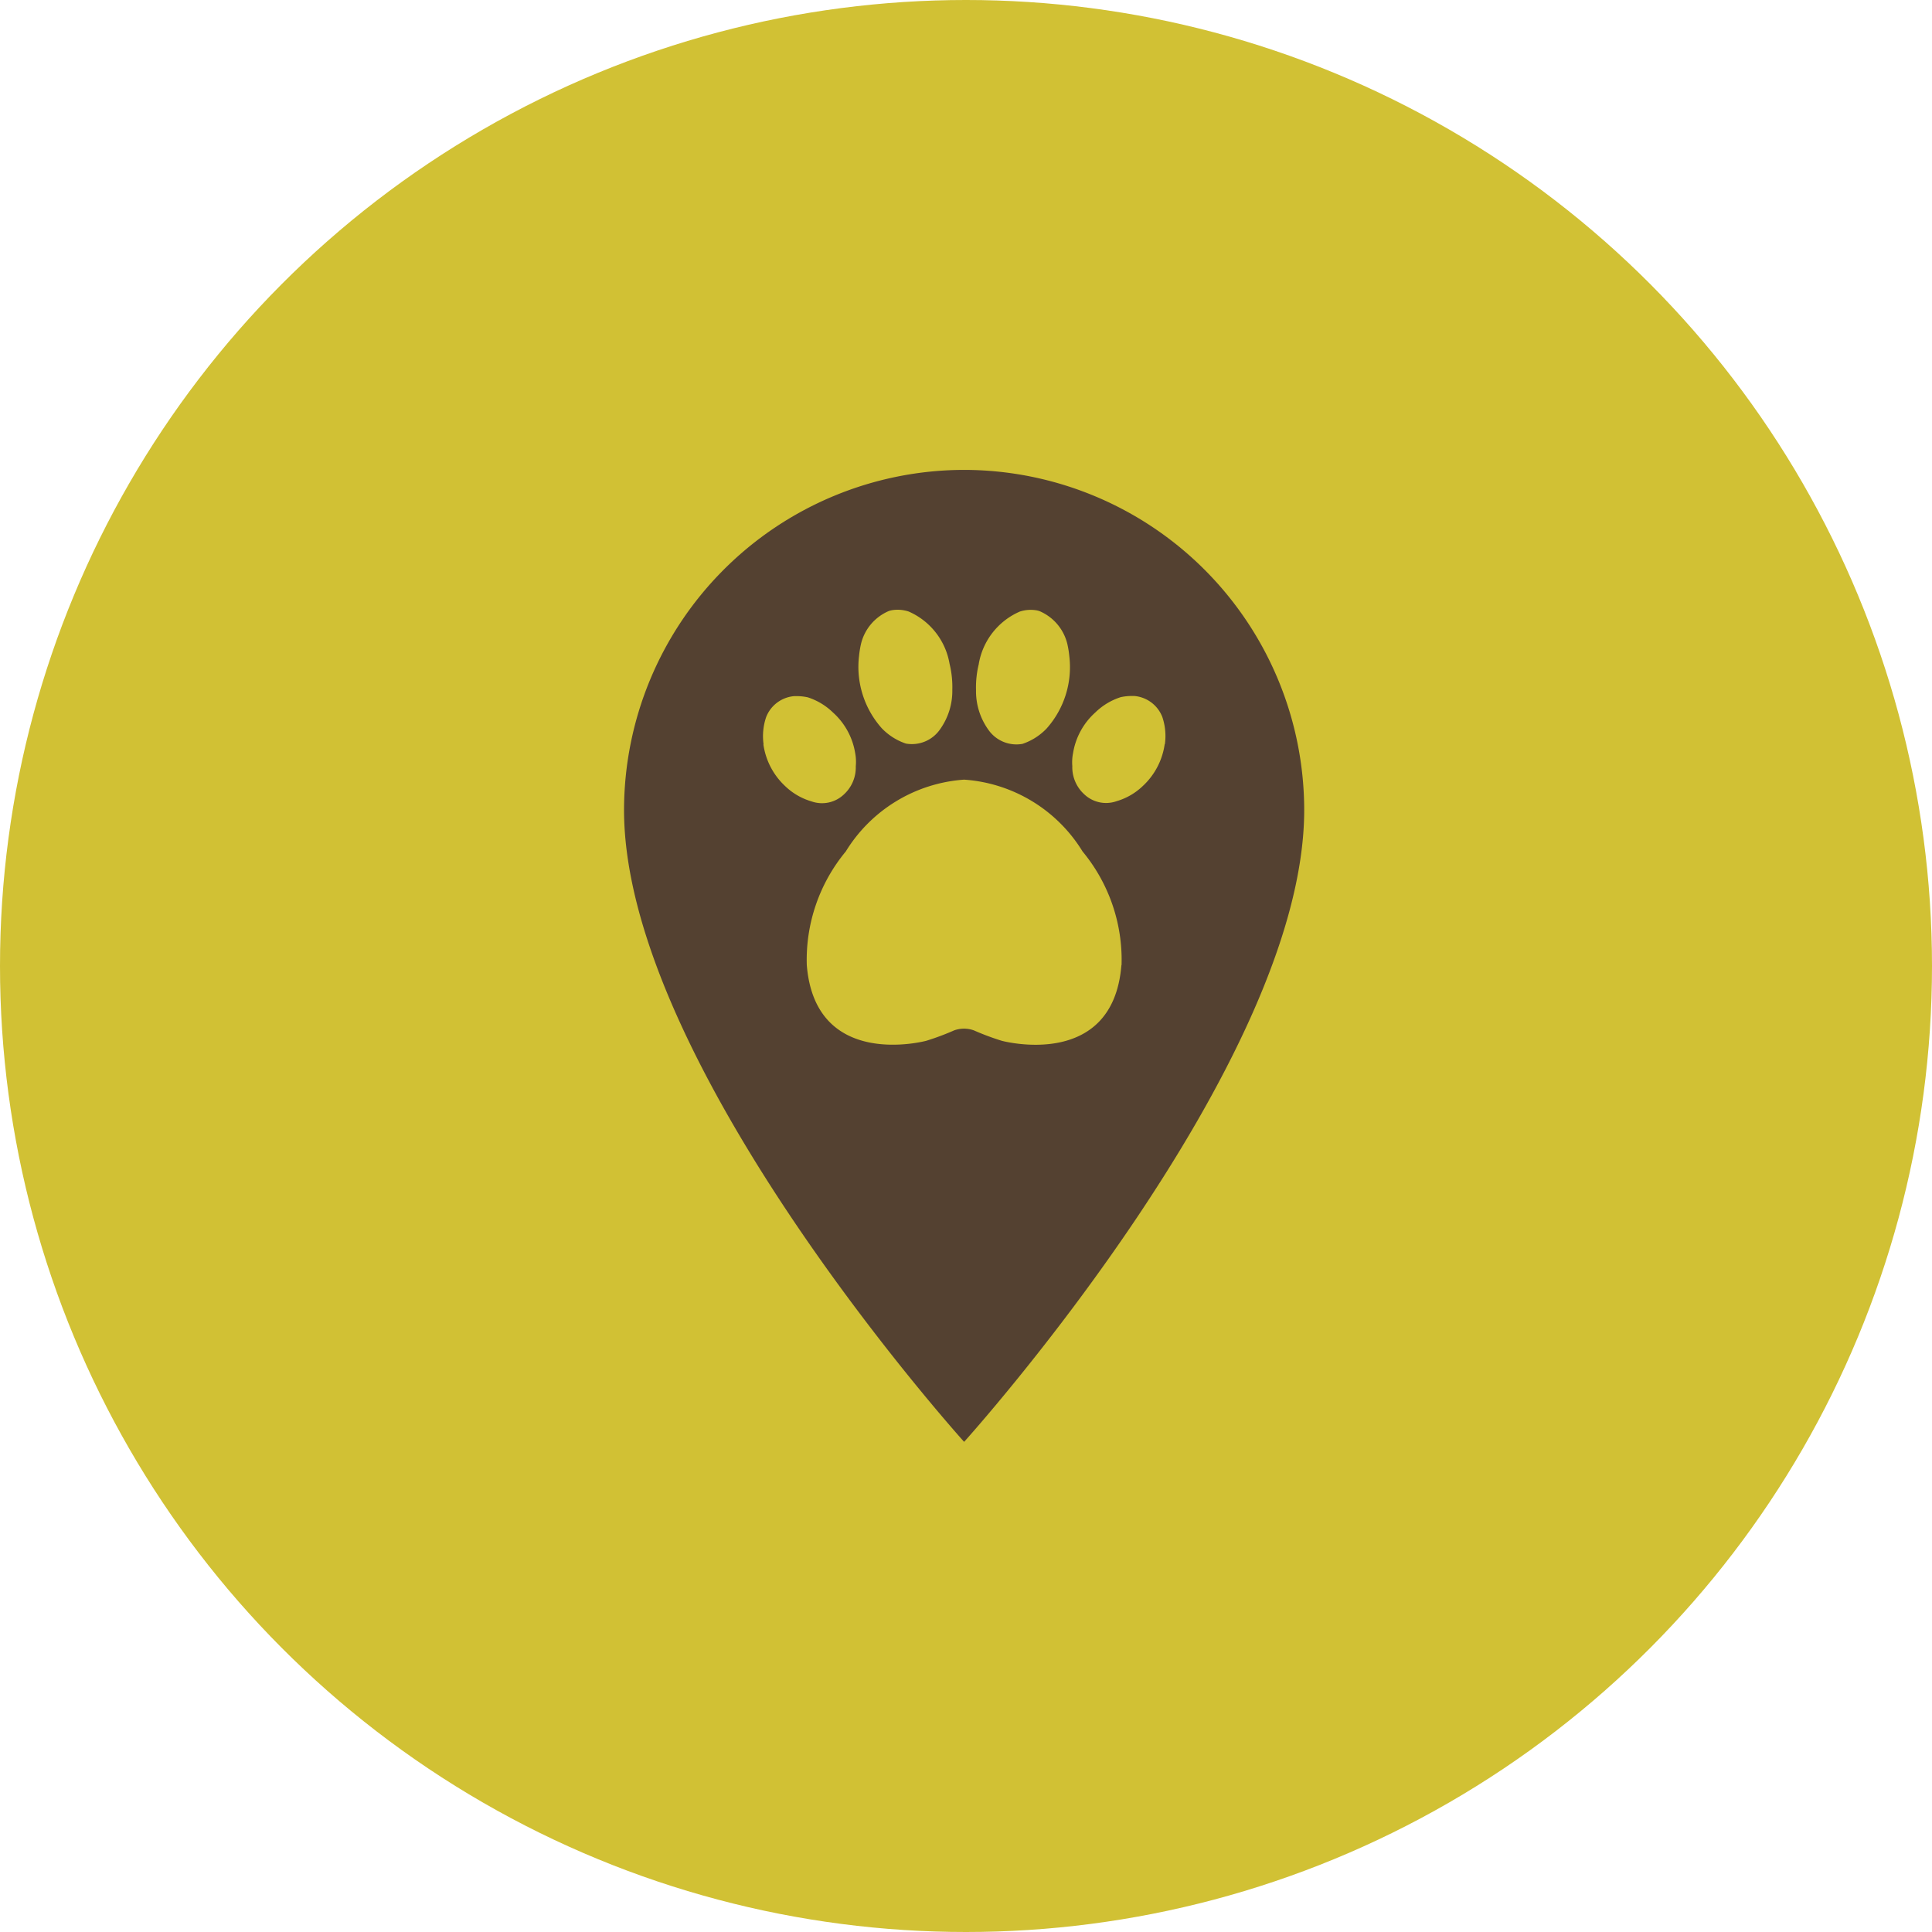
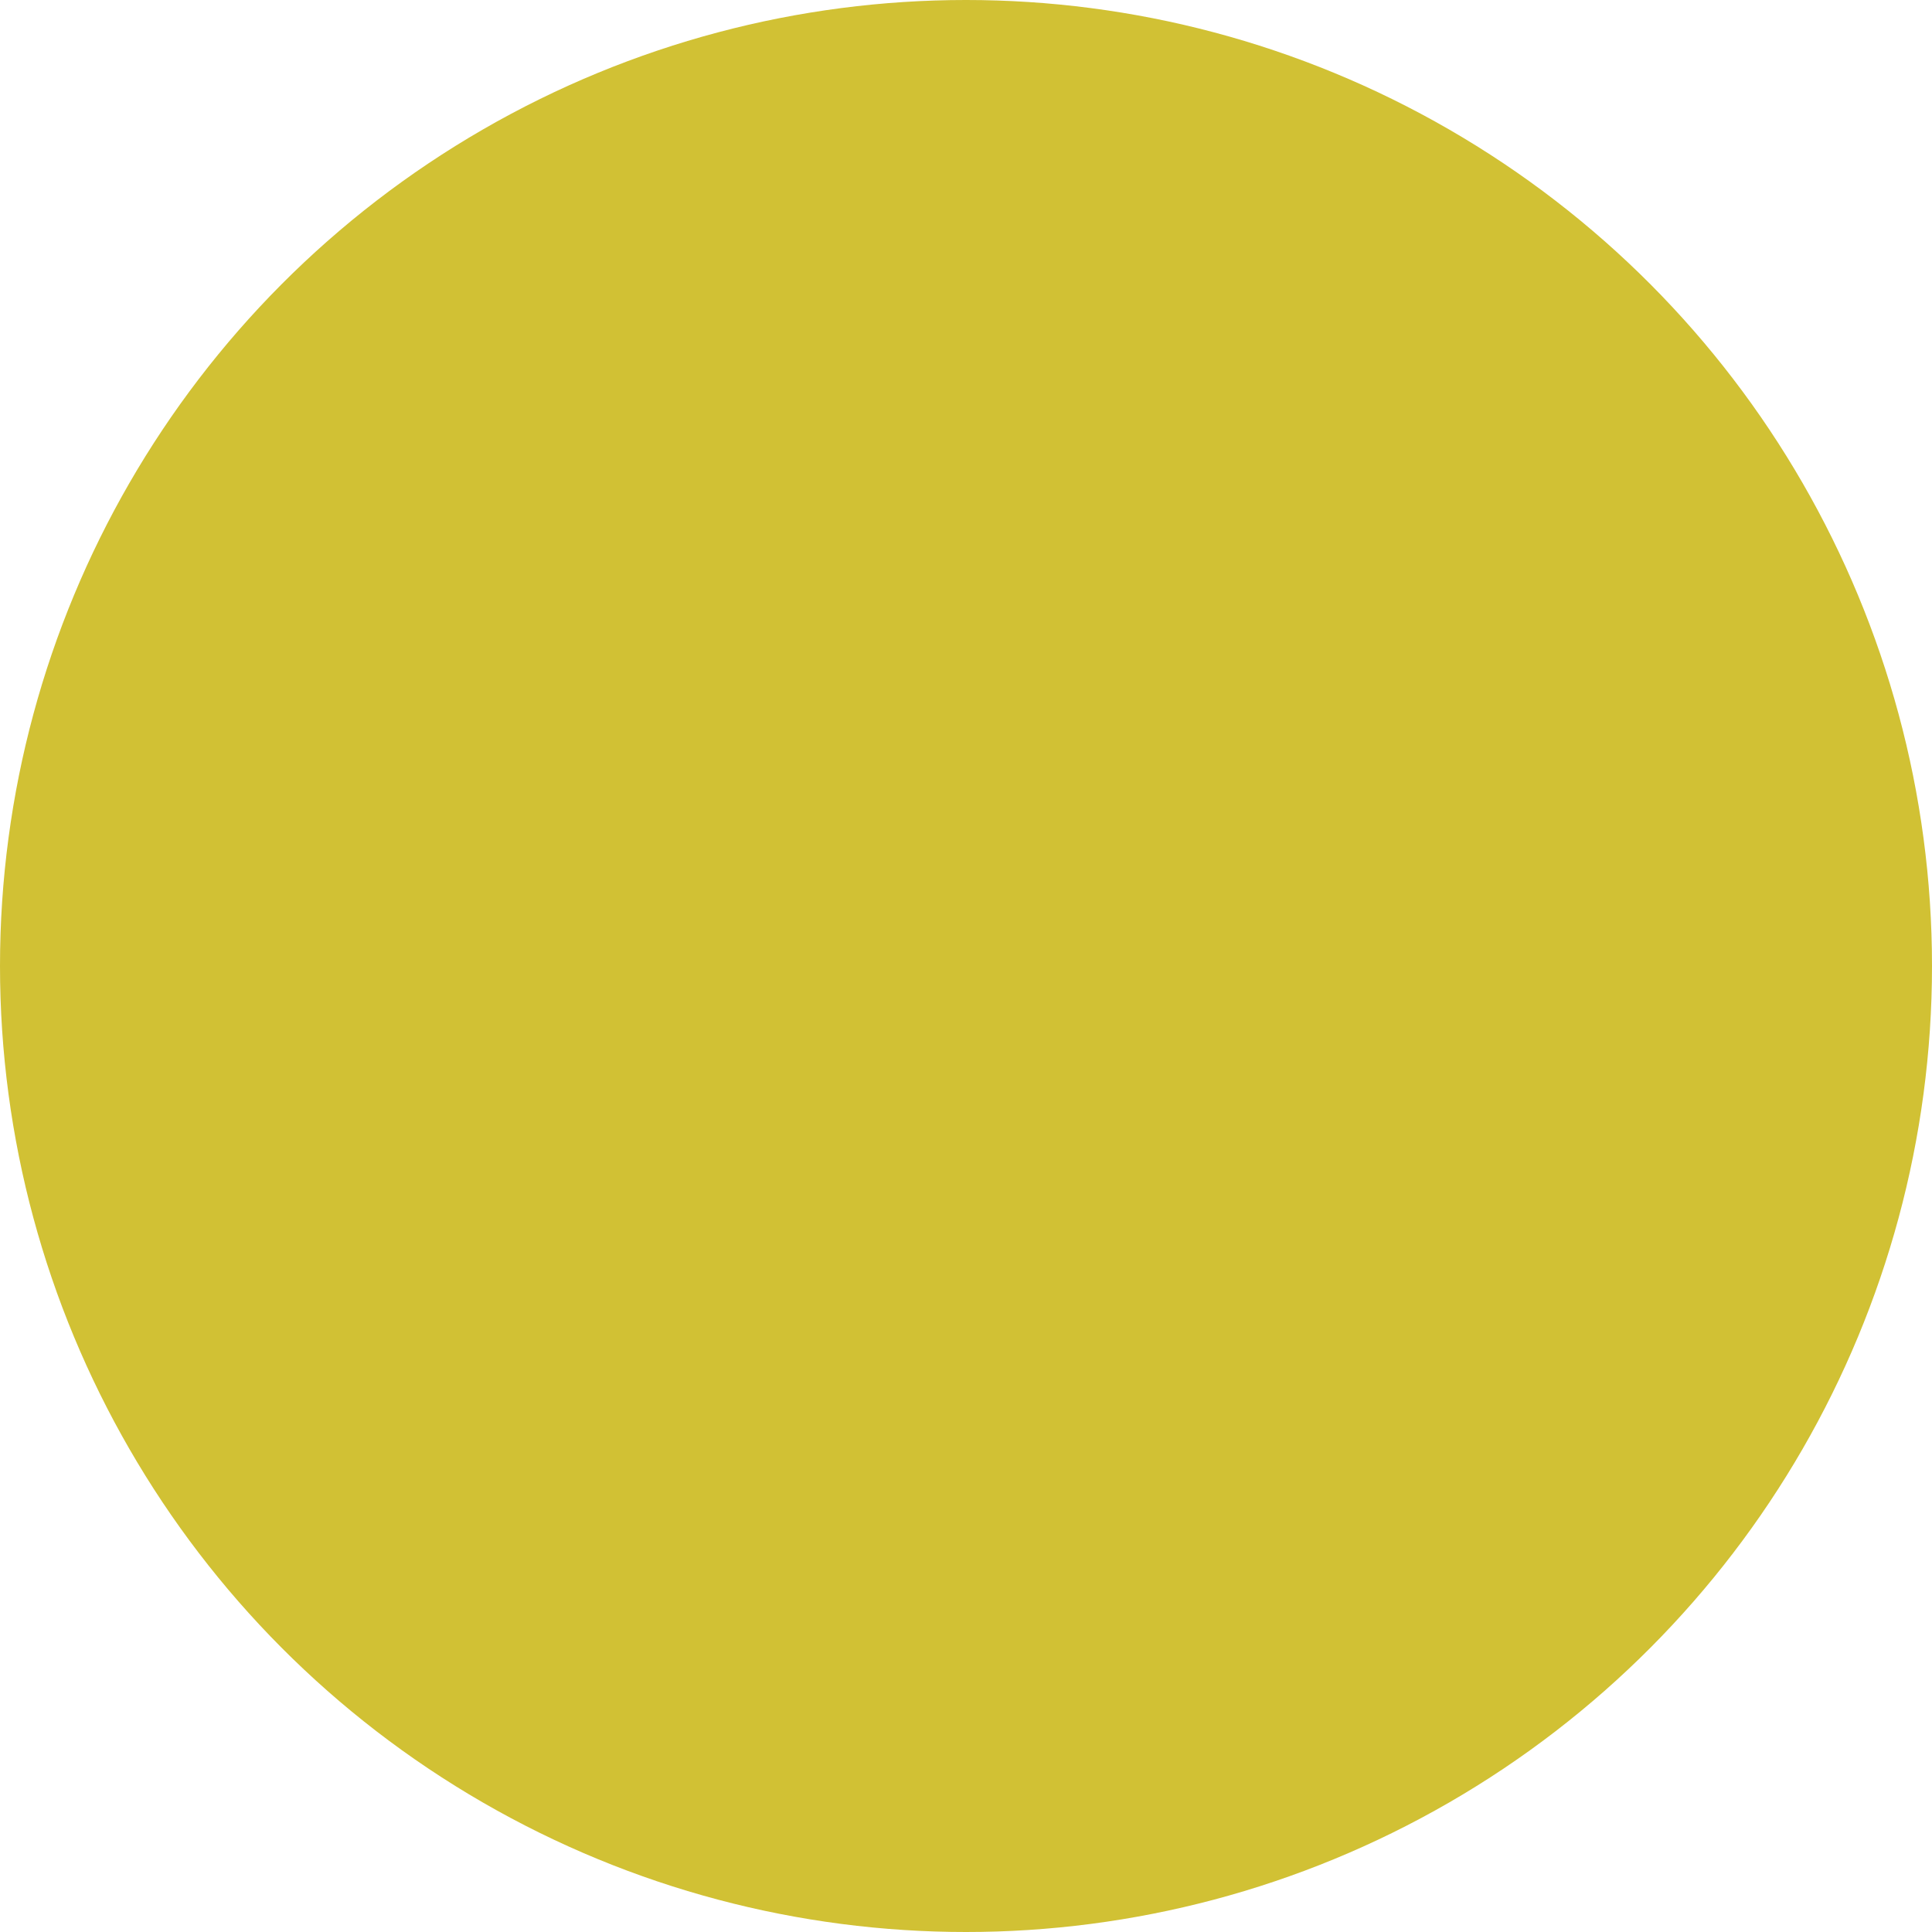
<svg xmlns="http://www.w3.org/2000/svg" width="37" height="37" viewBox="0 0 37 37">
  <defs>
    <clipPath id="clip-path">
-       <rect id="Rechteck_21" data-name="Rechteck 21" width="13.026" height="18.609" fill="#544131" />
-     </clipPath>
+       </clipPath>
  </defs>
  <g id="icon-location" transform="translate(-794 -4294)">
    <circle id="Ellipse_20" data-name="Ellipse 20" cx="18.5" cy="18.5" r="18.5" transform="translate(794 4294)" fill="#d1c134" />
    <g id="Gruppe_17" data-name="Gruppe 17" transform="translate(805.951 4303)">
      <g id="Gruppe_16" data-name="Gruppe 16" clip-path="url(#clip-path)">
-         <path id="Pfad_32" data-name="Pfad 32" d="M6.513,0A6.521,6.521,0,0,0,0,6.514c0,4.885,6.513,12.1,6.513,12.1s6.513-7.211,6.513-12.1A6.521,6.521,0,0,0,6.513,0m.281,3.714a1.338,1.338,0,0,1,.784-1,.675.675,0,0,1,.312-.026.365.365,0,0,1,.07.018.918.918,0,0,1,.53.629,1.884,1.884,0,0,1,.038.236,1.768,1.768,0,0,1-.437,1.384,1.146,1.146,0,0,1-.46.292.655.655,0,0,1-.654-.271,1.267,1.267,0,0,1-.236-.758,1.87,1.87,0,0,1,.053-.5M4.5,3.569a1.884,1.884,0,0,1,.038-.236.918.918,0,0,1,.53-.629.365.365,0,0,1,.07-.018.675.675,0,0,1,.312.026,1.338,1.338,0,0,1,.784,1,1.87,1.87,0,0,1,.053.5,1.267,1.267,0,0,1-.236.758.655.655,0,0,1-.654.271,1.146,1.146,0,0,1-.46-.292A1.768,1.768,0,0,1,4.5,3.569M2.672,5.254a1.136,1.136,0,0,1,.05-.521.633.633,0,0,1,.535-.4l.037,0a.975.975,0,0,1,.226.023A1.234,1.234,0,0,1,4,4.645a1.33,1.33,0,0,1,.426.775.893.893,0,0,1,.012.256.7.7,0,0,1-.227.539.607.607,0,0,1-.623.133,1.218,1.218,0,0,1-.5-.29,1.351,1.351,0,0,1-.419-.8m6.856,4.23c-.165,2.023-2.292,1.445-2.292,1.445a4.96,4.96,0,0,1-.535-.2.564.564,0,0,0-.374,0h0a4.946,4.946,0,0,1-.535.2S3.664,11.507,3.5,9.484a3.253,3.253,0,0,1,.747-2.177A2.894,2.894,0,0,1,6.513,5.932,2.894,2.894,0,0,1,8.781,7.307a3.254,3.254,0,0,1,.747,2.177m.826-4.23a1.351,1.351,0,0,1-.419.8,1.218,1.218,0,0,1-.5.29.607.607,0,0,1-.623-.133.7.7,0,0,1-.227-.539A.893.893,0,0,1,8.6,5.42a1.33,1.33,0,0,1,.426-.775,1.234,1.234,0,0,1,.484-.292.975.975,0,0,1,.226-.023l.037,0a.633.633,0,0,1,.535.4,1.136,1.136,0,0,1,.05.521" transform="translate(0 -0.001)" fill="#544131" />
+         <path id="Pfad_32" data-name="Pfad 32" d="M6.513,0A6.521,6.521,0,0,0,0,6.514c0,4.885,6.513,12.1,6.513,12.1s6.513-7.211,6.513-12.1A6.521,6.521,0,0,0,6.513,0m.281,3.714M4.5,3.569a1.884,1.884,0,0,1,.038-.236.918.918,0,0,1,.53-.629.365.365,0,0,1,.07-.018.675.675,0,0,1,.312.026,1.338,1.338,0,0,1,.784,1,1.87,1.87,0,0,1,.053.5,1.267,1.267,0,0,1-.236.758.655.655,0,0,1-.654.271,1.146,1.146,0,0,1-.46-.292A1.768,1.768,0,0,1,4.5,3.569M2.672,5.254a1.136,1.136,0,0,1,.05-.521.633.633,0,0,1,.535-.4l.037,0a.975.975,0,0,1,.226.023A1.234,1.234,0,0,1,4,4.645a1.33,1.33,0,0,1,.426.775.893.893,0,0,1,.012.256.7.7,0,0,1-.227.539.607.607,0,0,1-.623.133,1.218,1.218,0,0,1-.5-.29,1.351,1.351,0,0,1-.419-.8m6.856,4.23c-.165,2.023-2.292,1.445-2.292,1.445a4.96,4.96,0,0,1-.535-.2.564.564,0,0,0-.374,0h0a4.946,4.946,0,0,1-.535.2S3.664,11.507,3.5,9.484a3.253,3.253,0,0,1,.747-2.177A2.894,2.894,0,0,1,6.513,5.932,2.894,2.894,0,0,1,8.781,7.307a3.254,3.254,0,0,1,.747,2.177m.826-4.23a1.351,1.351,0,0,1-.419.8,1.218,1.218,0,0,1-.5.29.607.607,0,0,1-.623-.133.7.7,0,0,1-.227-.539A.893.893,0,0,1,8.6,5.42a1.33,1.33,0,0,1,.426-.775,1.234,1.234,0,0,1,.484-.292.975.975,0,0,1,.226-.023l.037,0a.633.633,0,0,1,.535.4,1.136,1.136,0,0,1,.05.521" transform="translate(0 -0.001)" fill="#544131" />
      </g>
    </g>
  </g>
</svg>